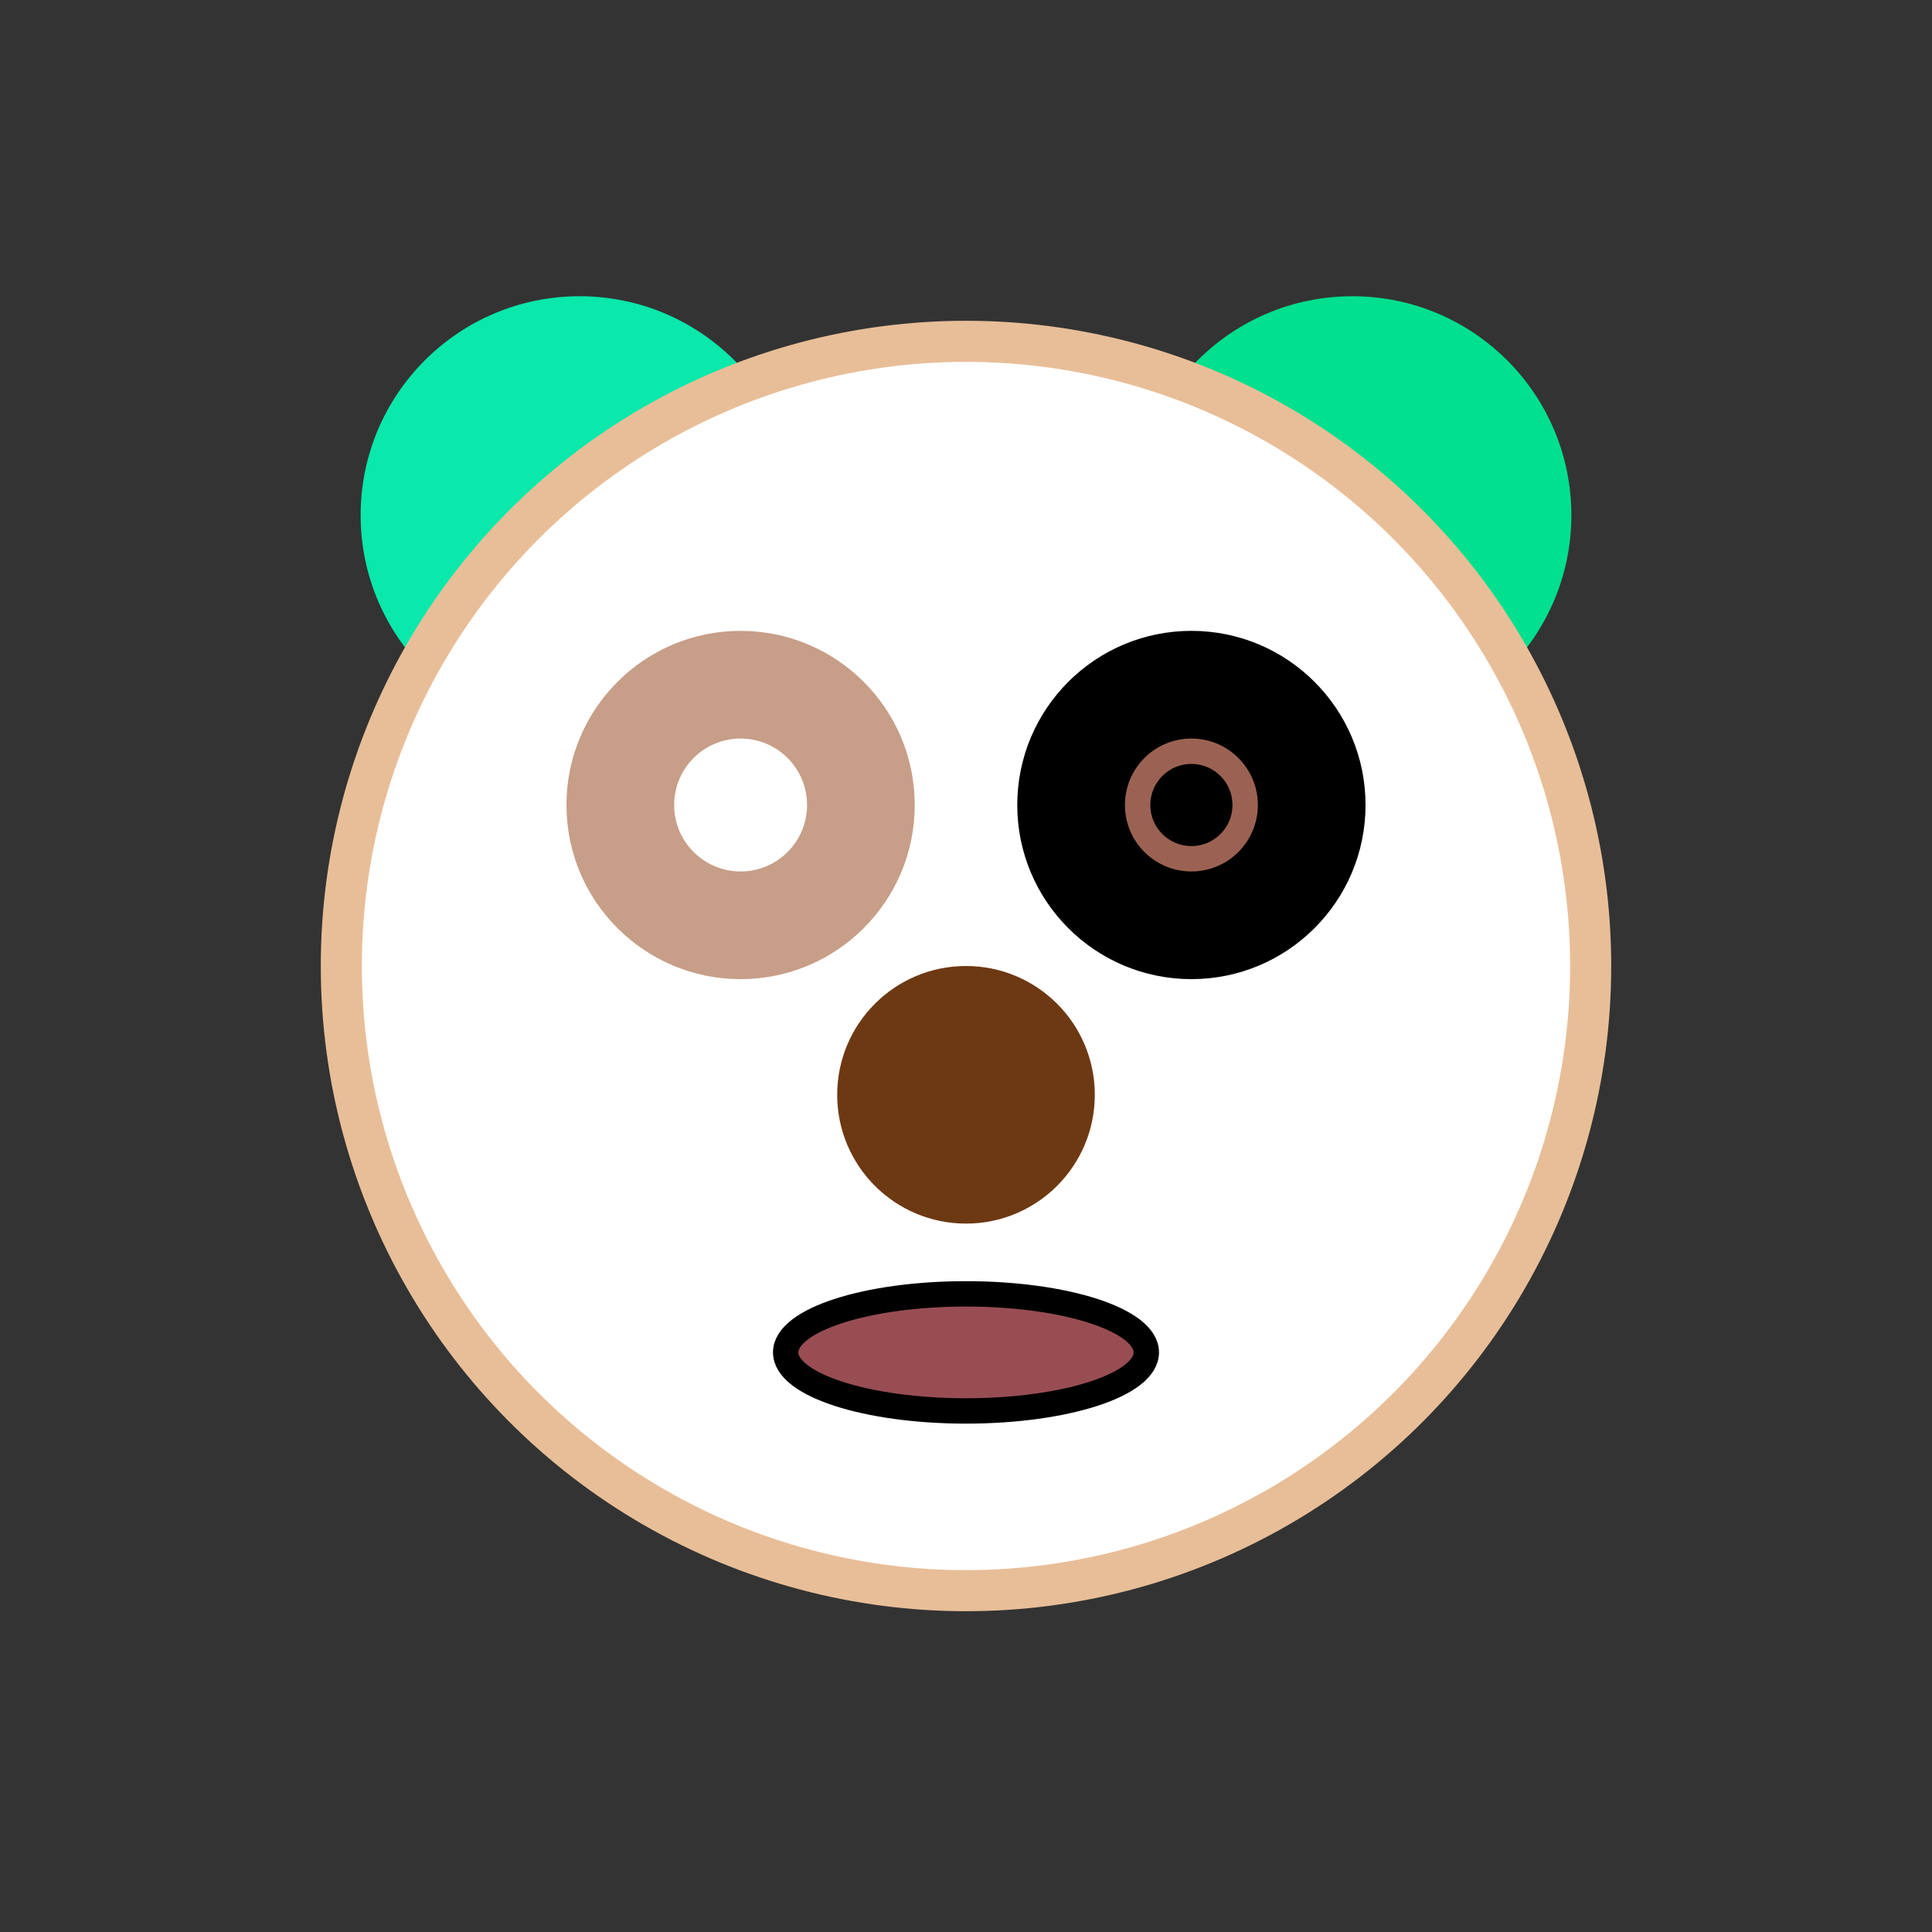
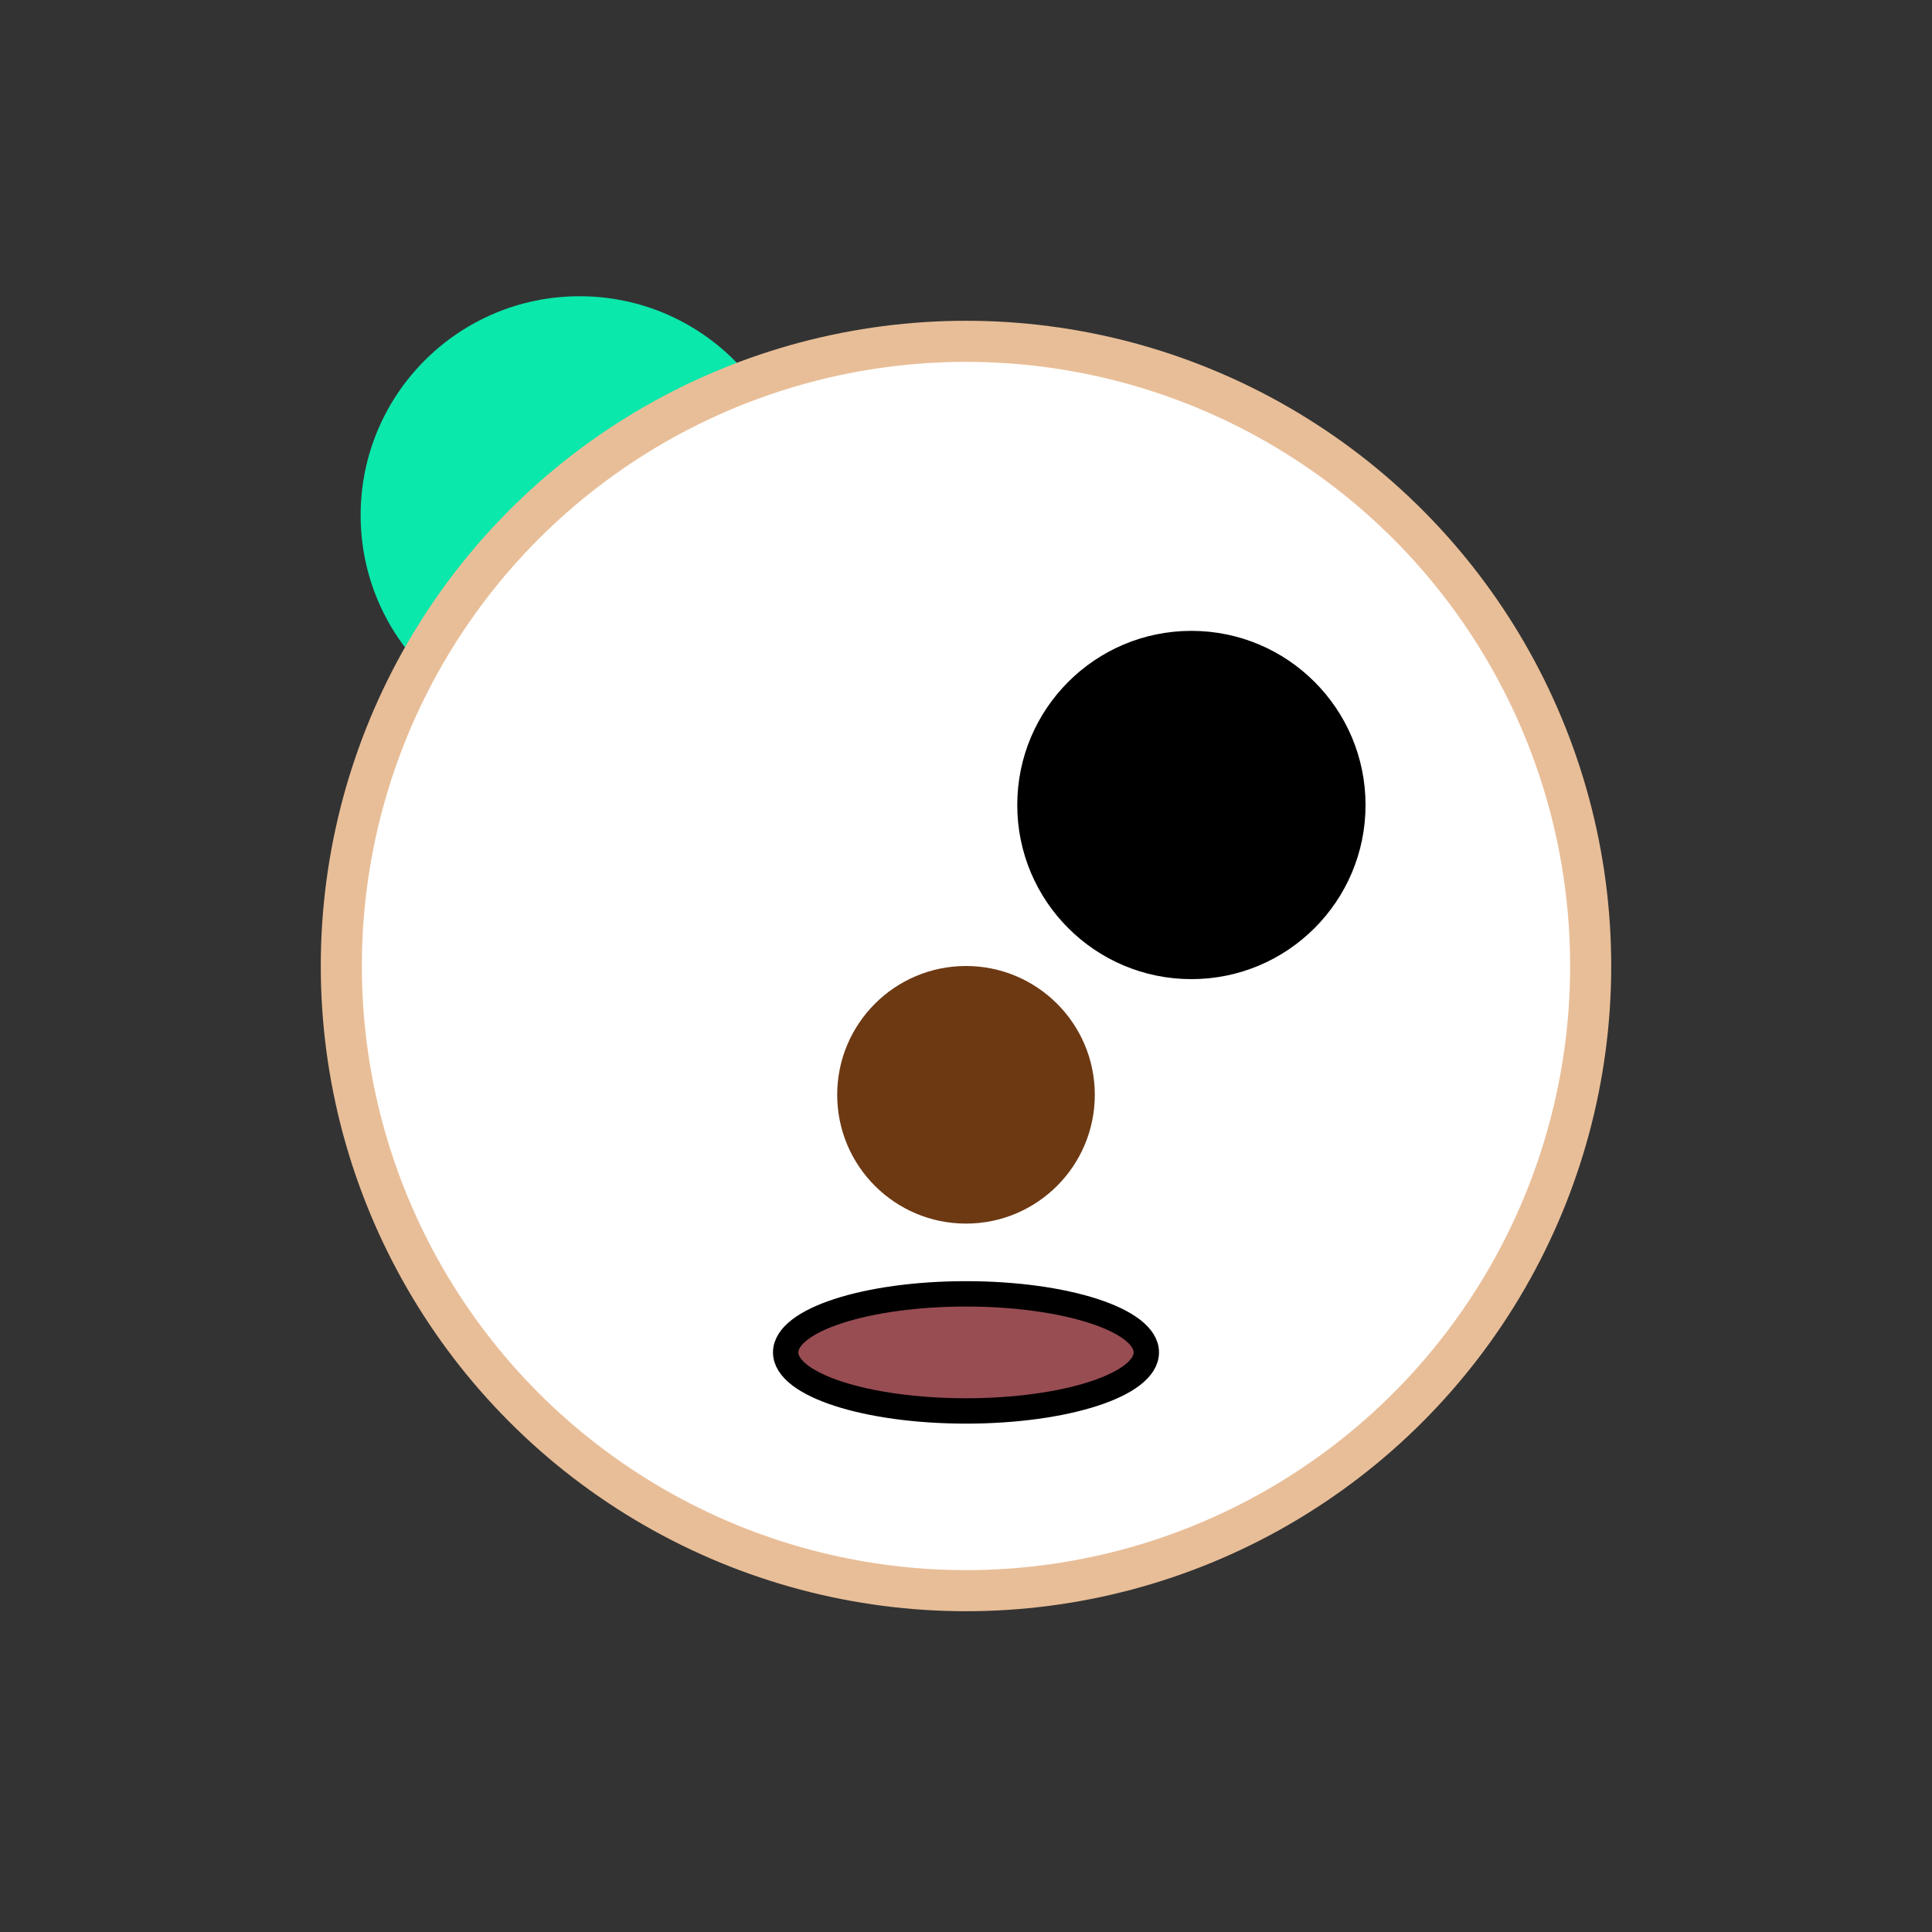
<svg xmlns="http://www.w3.org/2000/svg" width="300" height="300" version="1.1">
  <rect width="100%" height="100%" fill="#333333" stroke="none" />
  <circle cx="90" cy="80" r="34" fill="#0ae8ab" shape-rendering="geometricPrecision" />
-   <circle cx="210" cy="80" r="34" fill="#00e08e" shape-rendering="geometricPrecision" />
  <circle cx="150" cy="150" r="97" stroke="#e8be98" stroke-width="6.38" fill="white" shape-rendering="geometricPrecision" />
-   <circle cx="115" cy="125" r="27.04" fill="#c79e88" shape-rendering="geometricPrecision" />
  <circle cx="115" cy="125" r="10.32" fill="white" shape-rendering="geometricPrecision" />
  <circle cx="185" cy="125" r="27.04" fill="black" shape-rendering="geometricPrecision" />
-   <circle cx="185" cy="125" r="10.32" fill="#9b6253" shape-rendering="geometricPrecision" />
-   <circle cx="185" cy="125" r="6.38" fill="black" shape-rendering="geometricPrecision" />
  <circle cx="150" cy="170" r="20" fill="#6d3913" shape-rendering="geometricPrecision" />
  <ellipse cx="150" cy="210" rx="28" ry="9.09" style="fill:#984d53;stroke:black;stroke-width:3.94" shape-rendering="geometricPrecision" />
</svg>